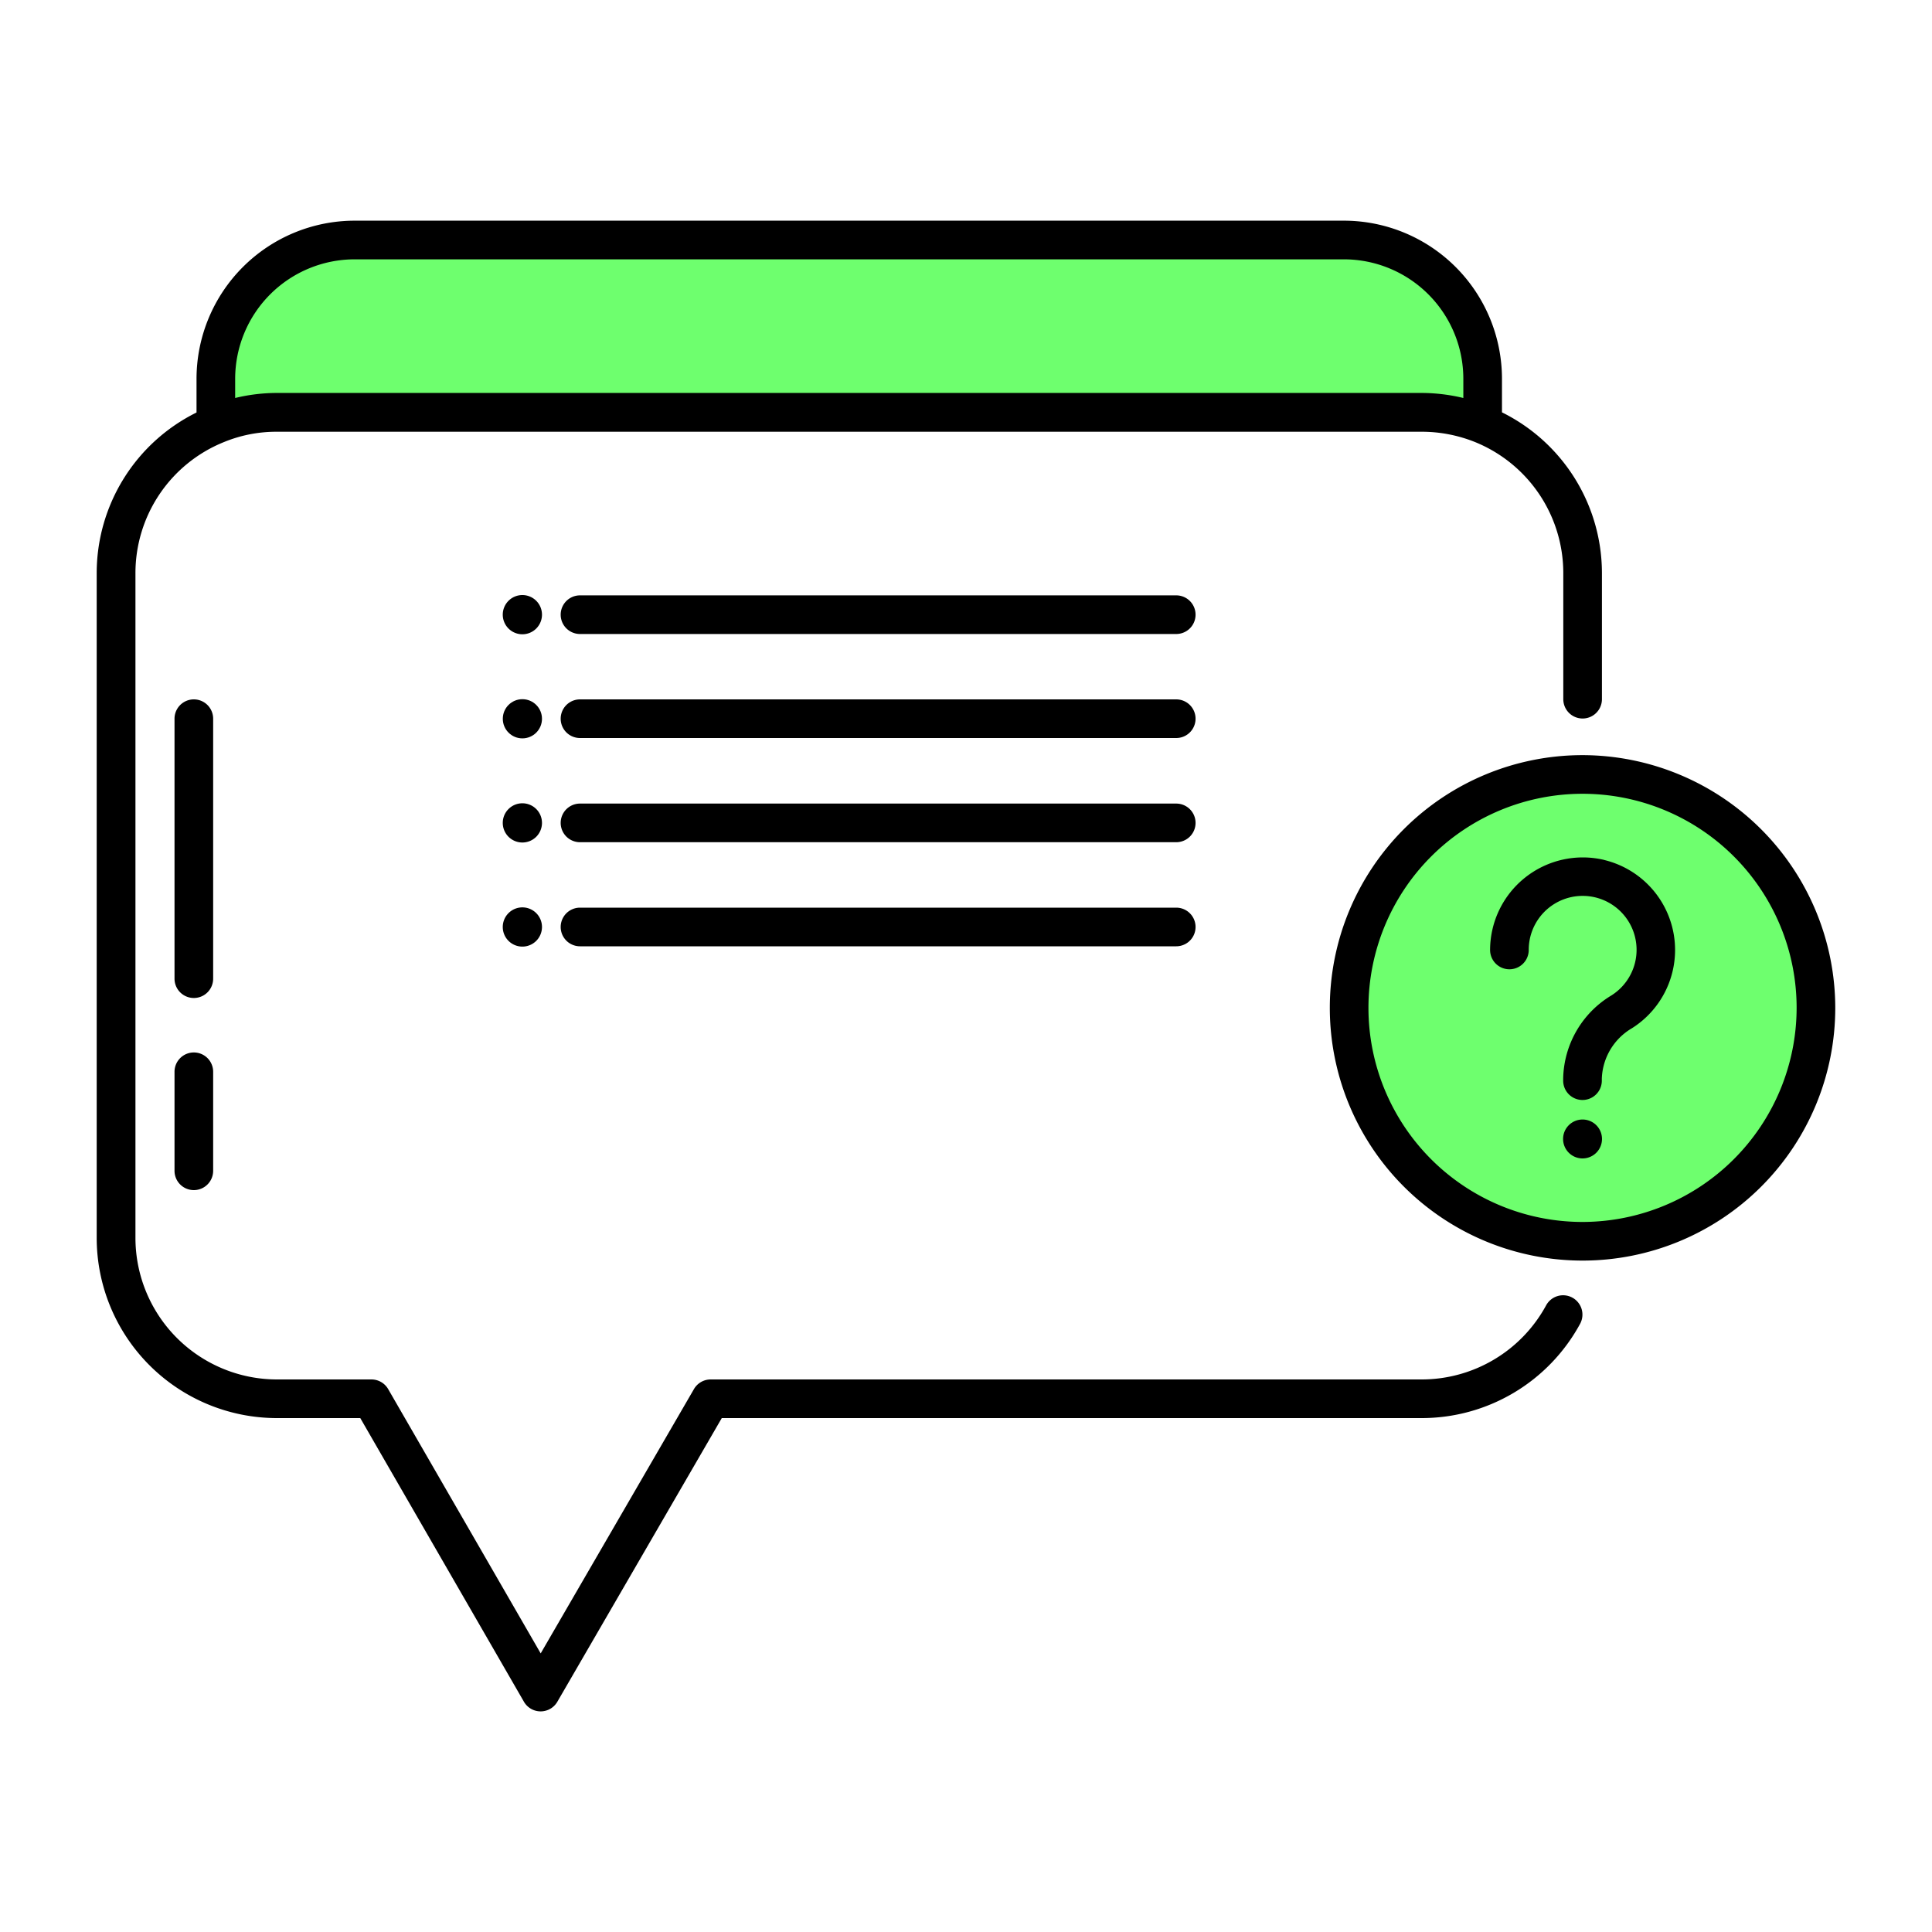
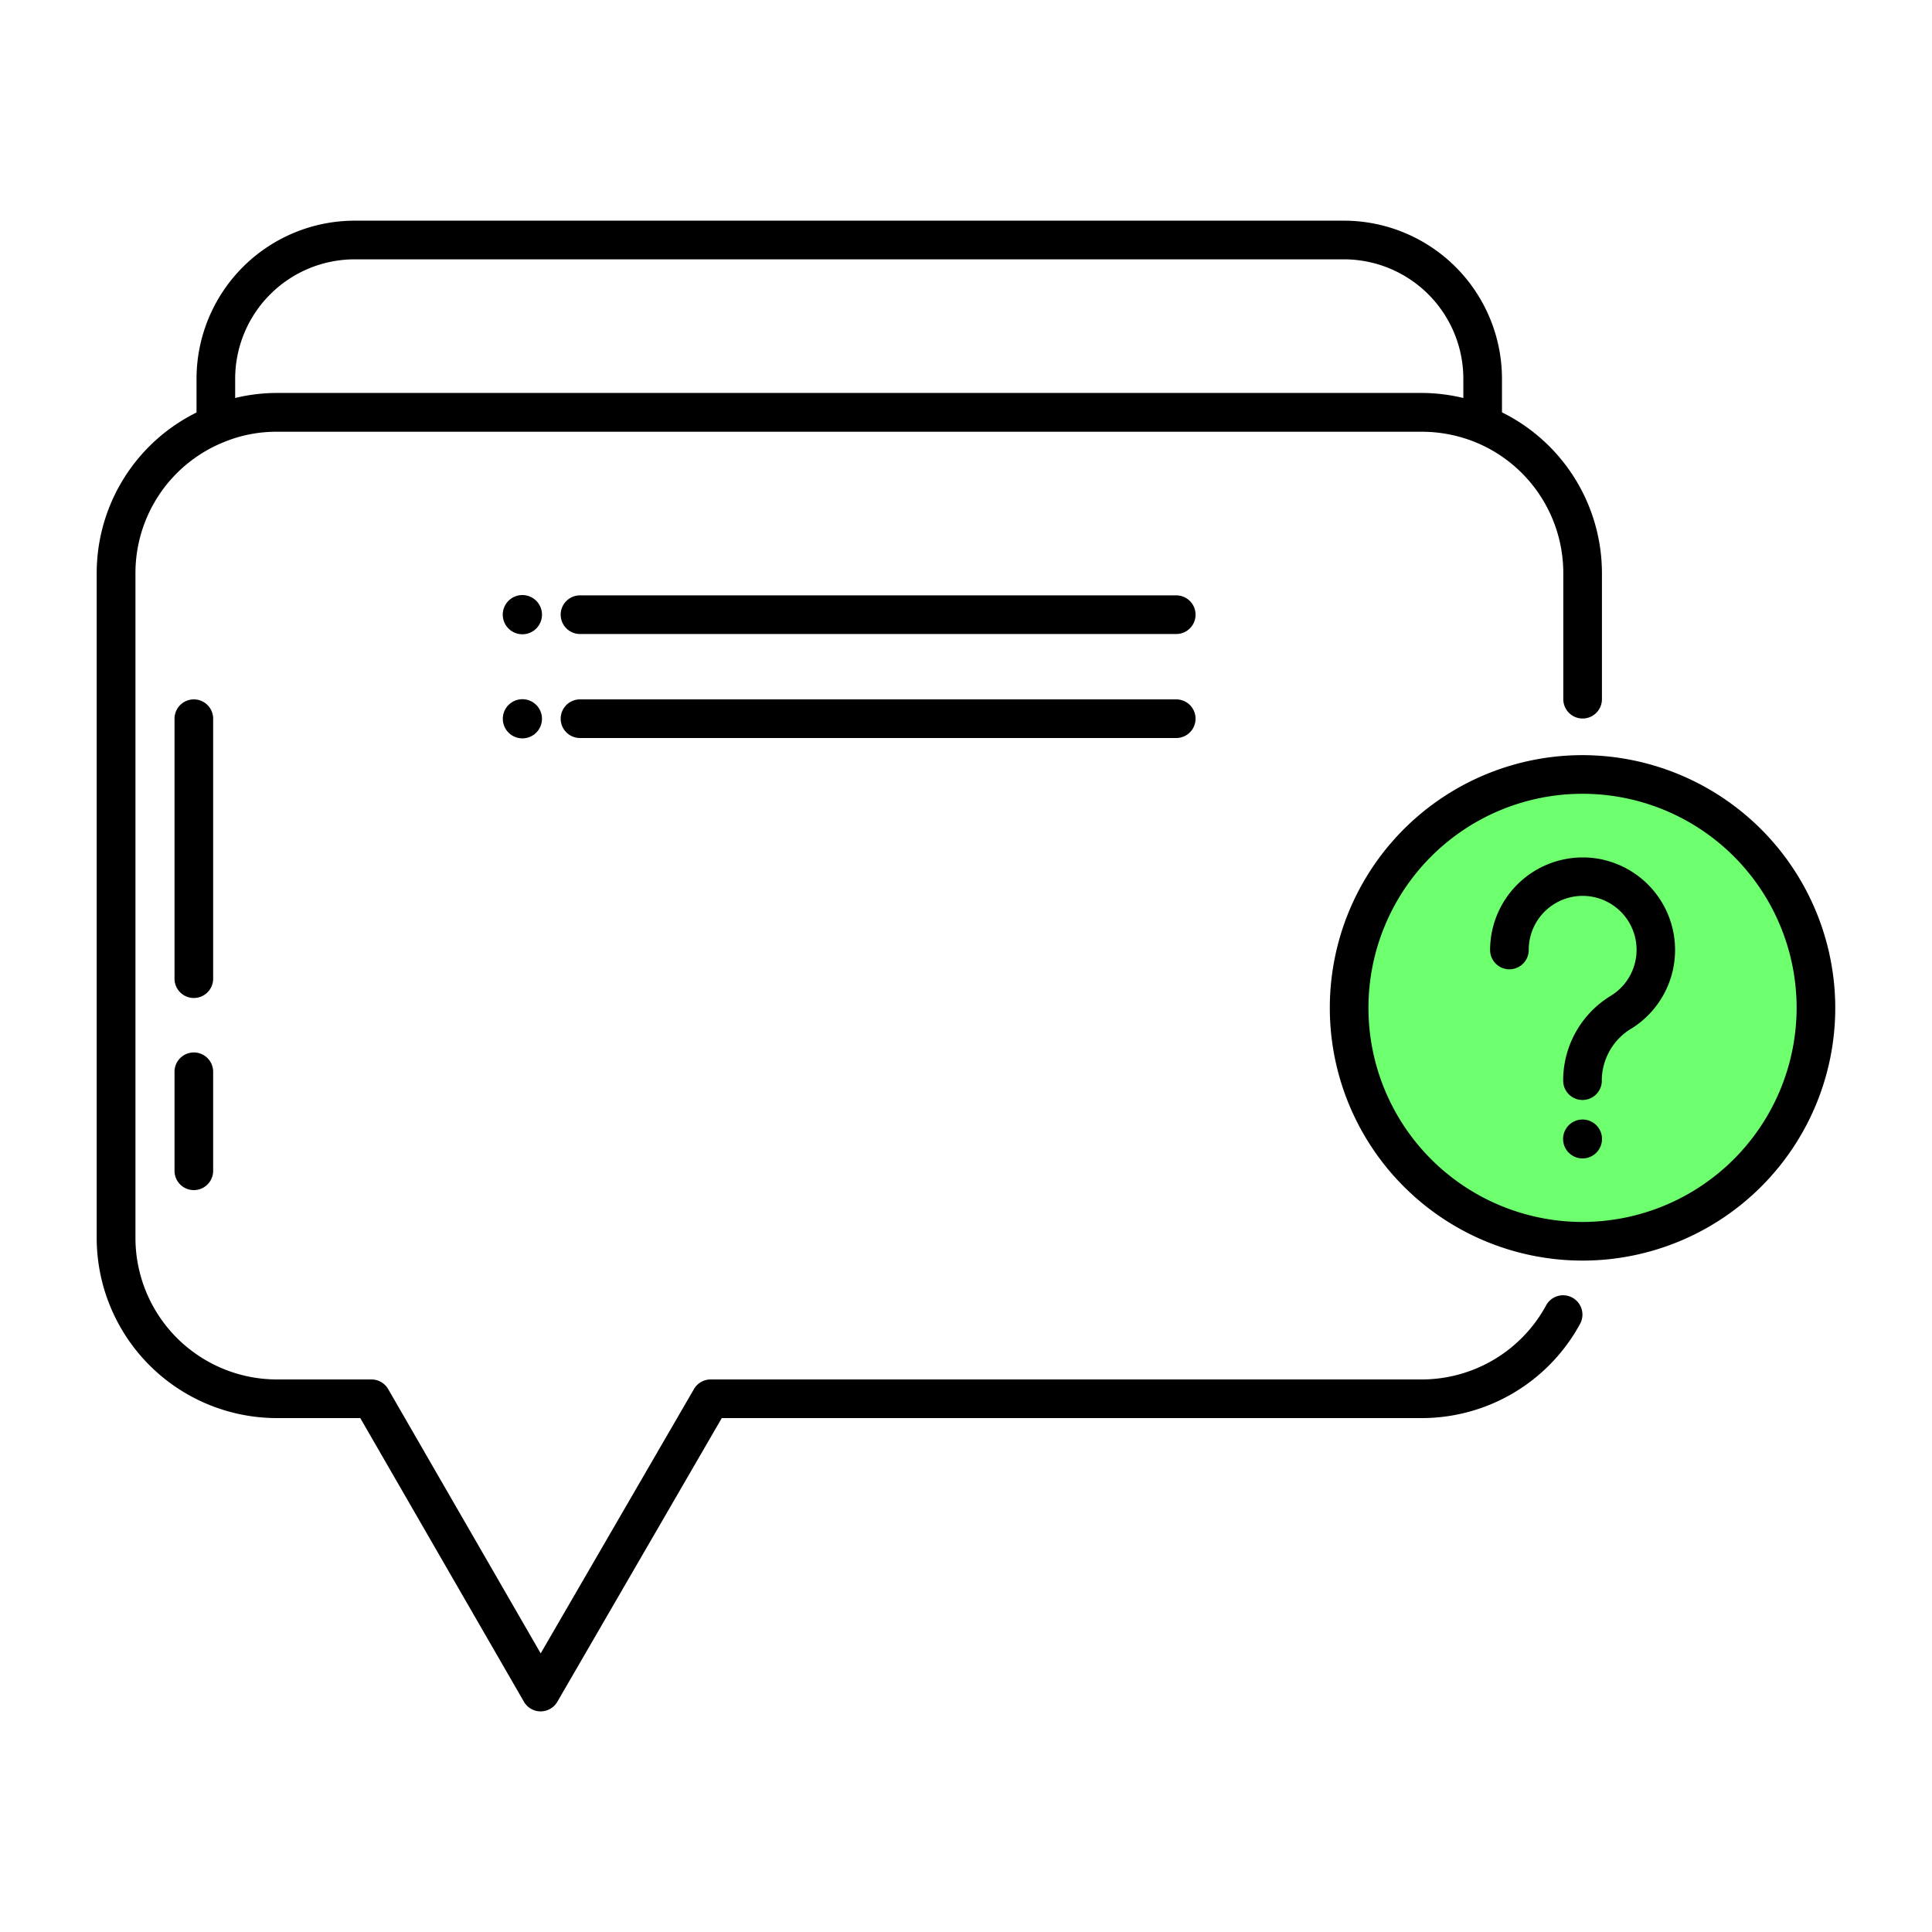
<svg xmlns="http://www.w3.org/2000/svg" width="512" height="512" x="0" y="0" viewBox="0 0 100 100" style="enable-background:new 0 0 512 512" xml:space="preserve" class="">
  <g>
    <g fill="#03c4a1" data-name="26">
      <circle cx="81.952" cy="52.344" r="12.081" fill="#6eff6e" opacity="1" data-original="#03c4a1" class="" />
-       <path d="M76.782 19.778v2.356a8.4 8.4 0 0 0-3.151-.614H14.363a8.173 8.173 0 0 0-3.151.624v-2.366A7.19 7.19 0 0 1 18.4 12.6h51.2a7.189 7.189 0 0 1 7.182 7.178z" fill="#6eff6e" opacity="1" data-original="#03c4a1" class="" />
    </g>
    <g data-name="19">
      <path d="M81.912 39.086a13.081 13.081 0 1 0 13.081 13.081 13.1 13.1 0 0 0-13.081-13.081zm0 24.162a11.081 11.081 0 1 1 11.081-11.081 11.094 11.094 0 0 1-11.081 11.081z" fill="#000000" opacity="1" data-original="#000000" class="" />
      <path d="M83.027 44.508a4.8 4.8 0 0 0-5.9 4.662 1 1 0 0 0 2 0 2.791 2.791 0 1 1 4.273 2.357 5.134 5.134 0 0 0-2.49 4.3v.108a1 1 0 0 0 2 0v-.108a3.146 3.146 0 0 1 1.561-2.607 4.791 4.791 0 0 0-1.446-8.709zM81.912 57.946a1.007 1.007 0 1 0 1.007 1.006 1.006 1.006 0 0 0-1.007-1.006z" fill="#000000" opacity="1" data-original="#000000" class="" />
      <path d="M81.384 67.165a1 1 0 0 0-1.357.4 7.332 7.332 0 0 1-6.436 3.835H36.783a1 1 0 0 0-.865.5l-7.932 13.679L20.092 71.9a1 1 0 0 0-.866-.5h-4.9a7.329 7.329 0 0 1-7.315-7.327v-34.4a7.308 7.308 0 0 1 4.55-6.779 7.129 7.129 0 0 1 2.765-.547h59.265a7.4 7.4 0 0 1 2.77.539 7.321 7.321 0 0 1 4.555 6.787v6.517a1 1 0 0 0 2 0v-6.521a9.293 9.293 0 0 0-5.174-8.326V19.6a8.188 8.188 0 0 0-8.179-8.178h-51.2a8.192 8.192 0 0 0-8.191 8.178v1.751a9.279 9.279 0 0 0-5.167 8.317v34.4a9.332 9.332 0 0 0 9.317 9.332h4.326l8.47 14.681a1 1 0 0 0 .865.5 1 1 0 0 0 .866-.5l8.51-14.681h36.232a9.33 9.33 0 0 0 8.192-4.875 1 1 0 0 0-.399-1.36zM18.359 13.423h51.2a6.185 6.185 0 0 1 6.183 6.177v1a9.33 9.33 0 0 0-2.151-.261H14.322a9.222 9.222 0 0 0-2.15.261v-1a6.189 6.189 0 0 1 6.187-6.177z" fill="#000000" opacity="1" data-original="#000000" class="" />
      <path d="M10.033 54.475a1 1 0 0 0-1 1V60.6a1 1 0 0 0 2 0v-5.125a1 1 0 0 0-1-1zM11.033 37.2a1 1 0 0 0-2 0v13.456a1 1 0 0 0 2 0zM60.882 30.816H30.021a1 1 0 0 0 0 2h30.861a1 1 0 0 0 0-2zM27.039 30.8a1.015 1.015 0 1 0 1.014 1.015 1.015 1.015 0 0 0-1.014-1.015zM60.882 36.2H30.021a1 1 0 1 0 0 2h30.861a1 1 0 0 0 0-2z" fill="#000000" opacity="1" data-original="#000000" class="" />
      <circle cx="27.039" cy="37.204" r="1.014" fill="#000000" opacity="1" data-original="#000000" class="" />
-       <path d="M60.882 41.593H30.021a1 1 0 0 0 0 2h30.861a1 1 0 0 0 0-2zM27.039 41.578a1.015 1.015 0 1 0 1.014 1.014 1.015 1.015 0 0 0-1.014-1.014zM60.882 46.98H30.021a1 1 0 0 0 0 2h30.861a1 1 0 0 0 0-2zM27.039 46.966a1.015 1.015 0 1 0 1.014 1.014 1.015 1.015 0 0 0-1.014-1.014z" fill="#000000" opacity="1" data-original="#000000" class="" />
    </g>
  </g>
</svg>